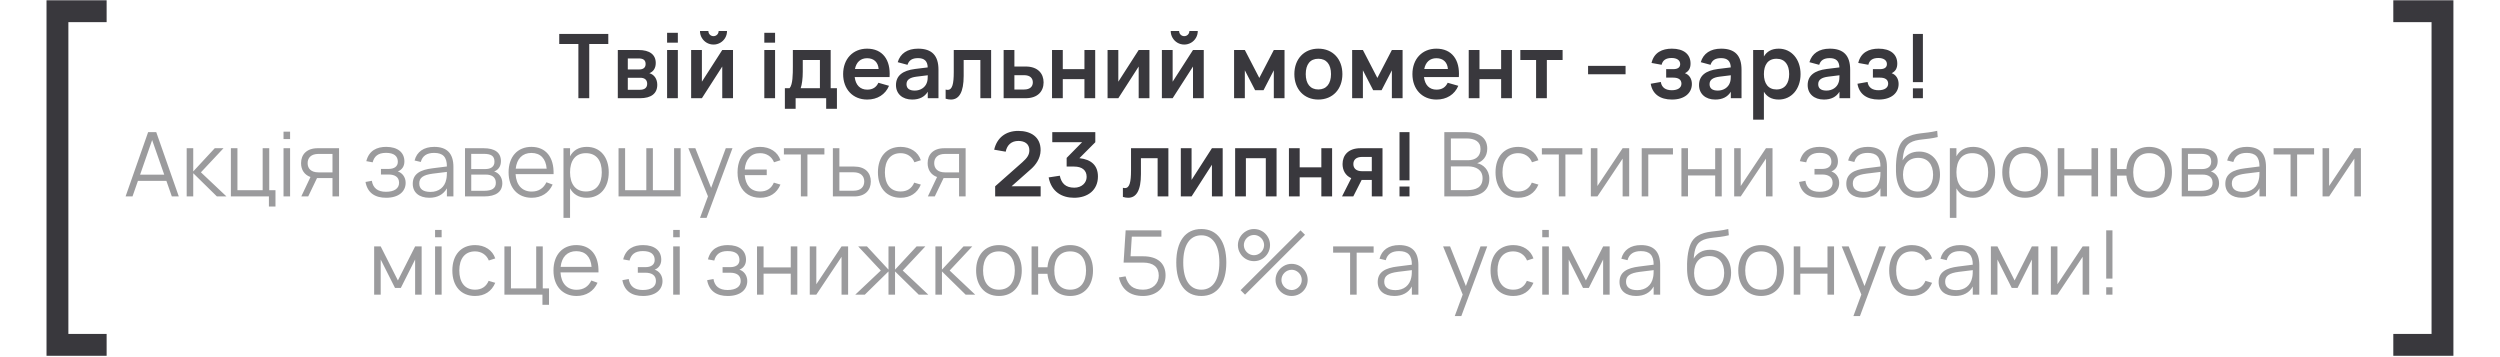
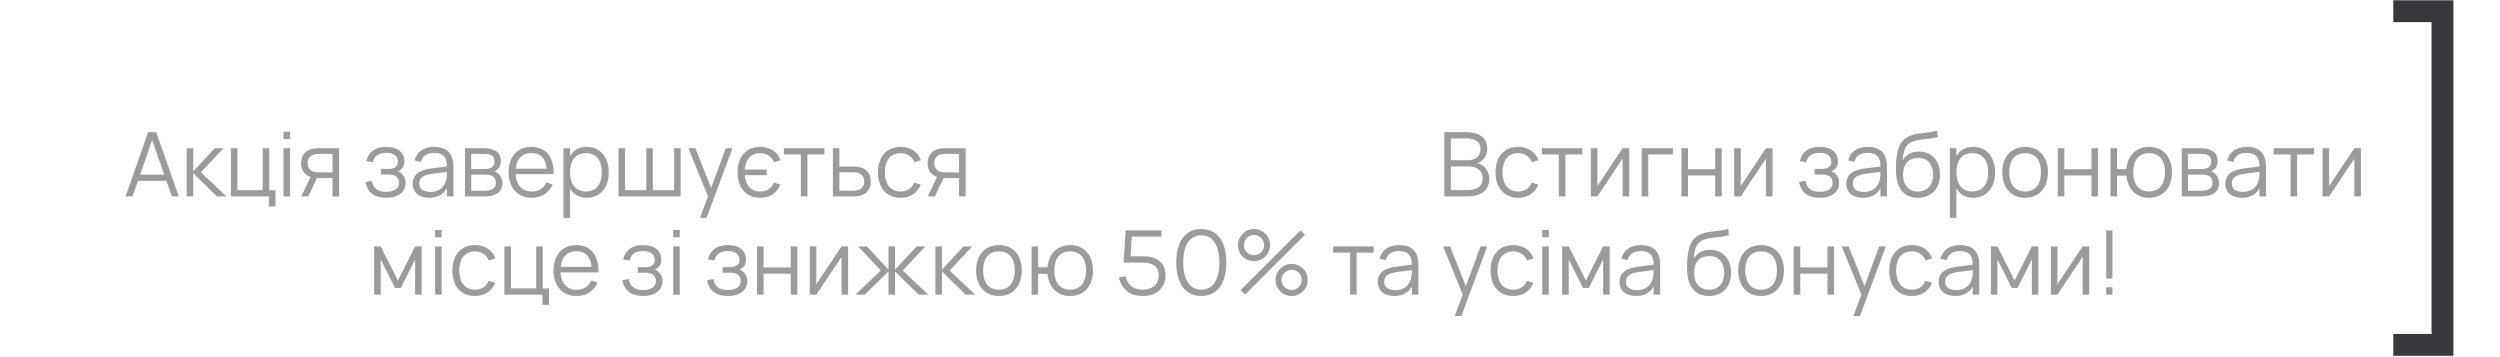
<svg xmlns="http://www.w3.org/2000/svg" width="280" height="40" viewBox="0 0 280 40" fill="none">
-   <path d="M65.995 11H64.779V4.93H62.635V3.8H68.129V4.93H65.995V11ZM71.679 11H69.194V5.6H71.514C72.759 5.6 73.444 6.115 73.444 7.055C73.444 7.65 73.164 8.03 72.729 8.2C73.259 8.345 73.614 8.83 73.614 9.5C73.614 10.475 72.934 11 71.679 11ZM71.524 6.545H70.314V7.78H71.574C72.004 7.78 72.309 7.61 72.309 7.17C72.309 6.715 72.024 6.545 71.524 6.545ZM70.314 10.055H71.674C72.174 10.055 72.484 9.84 72.484 9.385C72.484 8.915 72.164 8.71 71.724 8.71H70.314V10.055ZM75.919 4.78H74.714V3.675H75.919V4.78ZM75.919 11H74.714V5.6H75.919V11ZM79.912 4.99C79.357 4.99 78.872 4.7 78.602 4.235C78.467 4.005 78.397 3.75 78.397 3.475H79.337C79.337 3.795 79.592 4.05 79.912 4.05C80.232 4.05 80.487 3.795 80.487 3.475H81.427C81.427 4.03 81.137 4.515 80.677 4.785C80.442 4.92 80.187 4.99 79.912 4.99ZM80.892 5.6H82.097V11H80.892V7.45L78.612 11H77.407V5.6H78.612V9.15L80.892 5.6ZM86.808 4.78H85.603V3.675H86.808V4.78ZM86.808 11H85.603V5.6H86.808V11ZM87.906 12.185V9.88H88.43C88.796 9.475 88.8 8.305 88.8 7.44V5.6H93.035V9.88H93.736V12.185H92.531V11H89.111V12.185H87.906ZM89.675 9.88H91.831V6.72H89.91V8.025C89.91 8.795 89.82 9.475 89.675 9.88ZM97.126 10.04C97.741 10.04 98.141 9.78 98.381 9.27L99.571 9.61C99.156 10.59 98.266 11.15 97.126 11.15C95.511 11.15 94.431 9.985 94.431 8.3C94.431 6.595 95.531 5.45 97.116 5.45C98.836 5.45 99.771 6.69 99.631 8.635H95.726C95.831 9.525 96.336 10.04 97.126 10.04ZM95.756 7.725H98.406C98.346 6.965 97.871 6.52 97.116 6.52C96.386 6.52 95.906 6.96 95.756 7.725ZM102.824 5.45C104.369 5.45 105.109 6.215 105.109 7.81V11H103.909V10.275C103.554 10.855 102.974 11.15 102.164 11.15C101.069 11.15 100.349 10.505 100.349 9.53C100.349 8.47 101.099 7.9 102.484 7.725L103.904 7.55C103.884 6.835 103.519 6.51 102.824 6.51C102.174 6.51 101.804 6.745 101.639 7.26L100.544 6.965C100.829 5.985 101.639 5.45 102.824 5.45ZM103.909 8.43L102.654 8.585C101.884 8.68 101.529 8.95 101.529 9.43C101.529 9.905 101.844 10.145 102.454 10.145C103.114 10.145 103.614 9.78 103.794 9.295C103.904 9.035 103.909 8.72 103.909 8.48V8.43ZM105.911 11.055V10.03C105.996 10.055 106.071 10.065 106.141 10.065C106.666 10.065 106.821 9.38 106.821 8.08V5.6H111.006V11H109.801V6.72H107.931V8.5C107.931 10.33 107.421 11.15 106.501 11.15C106.321 11.15 106.126 11.12 105.911 11.055ZM114.877 11H112.407V5.6H113.612V7.45H114.877C116.252 7.45 116.882 8.25 116.882 9.225C116.882 10.2 116.252 11 114.877 11ZM113.612 10.025H114.697C115.387 10.025 115.677 9.675 115.677 9.225C115.677 8.775 115.387 8.42 114.697 8.42H113.612V10.025ZM119.032 11H117.827V5.6H119.032V7.74H121.457V5.6H122.662V11H121.457V8.86H119.032V11ZM127.532 5.6H128.737V11H127.532V7.45L125.252 11H124.047V5.6H125.252V9.15L127.532 5.6ZM132.636 4.99C132.081 4.99 131.596 4.7 131.326 4.235C131.191 4.005 131.121 3.75 131.121 3.475H132.061C132.061 3.795 132.316 4.05 132.636 4.05C132.956 4.05 133.211 3.795 133.211 3.475H134.151C134.151 4.03 133.861 4.515 133.401 4.785C133.166 4.92 132.911 4.99 132.636 4.99ZM133.616 5.6H134.821V11H133.616V7.45L131.336 11H130.131V5.6H131.336V9.15L133.616 5.6ZM139.422 11H138.217V5.6H139.422L141.042 8.73L142.667 5.6H143.867V11H142.667V7.875L141.517 10.1H140.572L139.422 7.875V11ZM147.653 11.15C146.043 11.15 144.968 9.98 144.968 8.3C144.968 6.615 146.053 5.45 147.653 5.45C149.273 5.45 150.348 6.615 150.348 8.3C150.348 9.985 149.268 11.15 147.653 11.15ZM147.653 10.02C148.563 10.02 149.073 9.37 149.073 8.3C149.073 7.215 148.568 6.58 147.653 6.58C146.733 6.58 146.243 7.215 146.243 8.3C146.243 9.38 146.748 10.02 147.653 10.02ZM152.645 11H151.44V5.6H152.645L154.265 8.73L155.89 5.6H157.09V11H155.89V7.875L154.74 10.1H153.795L152.645 7.875V11ZM160.886 10.04C161.501 10.04 161.901 9.78 162.141 9.27L163.331 9.61C162.916 10.59 162.026 11.15 160.886 11.15C159.271 11.15 158.191 9.985 158.191 8.3C158.191 6.595 159.291 5.45 160.876 5.45C162.596 5.45 163.531 6.69 163.391 8.635H159.486C159.591 9.525 160.096 10.04 160.886 10.04ZM159.516 7.725H162.166C162.106 6.965 161.631 6.52 160.876 6.52C160.146 6.52 159.666 6.96 159.516 7.725ZM165.702 11H164.497V5.6H165.702V7.74H168.127V5.6H169.332V11H168.127V8.86H165.702V11ZM173.247 11H172.042V6.72H170.277V5.6H175.012V6.72H173.247V11ZM182.064 8.32H177.864V7.375H182.064V8.32ZM187.266 11.15C185.926 11.15 185.071 10.535 184.881 9.38L186.011 9.18C186.106 9.83 186.586 10.105 187.236 10.105C187.916 10.105 188.321 9.825 188.321 9.375C188.321 8.895 187.951 8.695 187.411 8.695H186.611V7.745H187.411C187.926 7.745 188.181 7.53 188.181 7.18C188.181 6.725 187.776 6.495 187.226 6.495C186.601 6.495 186.221 6.735 186.101 7.255L184.971 7.05C185.246 5.865 186.181 5.45 187.246 5.45C188.566 5.45 189.341 6.065 189.341 7.12C189.341 7.63 189.156 7.98 188.711 8.2C189.186 8.36 189.491 8.815 189.491 9.405C189.491 10.42 188.666 11.15 187.266 11.15ZM192.766 5.45C194.311 5.45 195.051 6.215 195.051 7.81V11H193.851V10.275C193.496 10.855 192.916 11.15 192.106 11.15C191.011 11.15 190.291 10.505 190.291 9.53C190.291 8.47 191.041 7.9 192.426 7.725L193.846 7.55C193.826 6.835 193.461 6.51 192.766 6.51C192.116 6.51 191.746 6.745 191.581 7.26L190.486 6.965C190.771 5.985 191.581 5.45 192.766 5.45ZM193.851 8.43L192.596 8.585C191.826 8.68 191.471 8.95 191.471 9.43C191.471 9.905 191.786 10.145 192.396 10.145C193.056 10.145 193.556 9.78 193.736 9.295C193.846 9.035 193.851 8.72 193.851 8.48V8.43ZM197.557 13.4H196.352V5.6H197.557V6.325C197.882 5.775 198.412 5.45 199.217 5.45C200.637 5.45 201.662 6.63 201.662 8.3C201.662 9.985 200.632 11.15 199.217 11.15C198.412 11.15 197.882 10.82 197.557 10.275V13.4ZM198.967 10.02C199.922 10.02 200.387 9.315 200.387 8.3C200.387 7.255 199.912 6.58 198.967 6.58C197.997 6.58 197.557 7.28 197.557 8.3C197.557 9.35 198.037 10.02 198.967 10.02ZM204.934 5.45C206.479 5.45 207.219 6.215 207.219 7.81V11H206.019V10.275C205.664 10.855 205.084 11.15 204.274 11.15C203.179 11.15 202.459 10.505 202.459 9.53C202.459 8.47 203.209 7.9 204.594 7.725L206.014 7.55C205.994 6.835 205.629 6.51 204.934 6.51C204.284 6.51 203.914 6.745 203.749 7.26L202.654 6.965C202.939 5.985 203.749 5.45 204.934 5.45ZM206.019 8.43L204.764 8.585C203.994 8.68 203.639 8.95 203.639 9.43C203.639 9.905 203.954 10.145 204.564 10.145C205.224 10.145 205.724 9.78 205.904 9.295C206.014 9.035 206.019 8.72 206.019 8.48V8.43ZM210.42 11.15C209.08 11.15 208.225 10.535 208.035 9.38L209.165 9.18C209.26 9.83 209.74 10.105 210.39 10.105C211.07 10.105 211.475 9.825 211.475 9.375C211.475 8.895 211.105 8.695 210.565 8.695H209.765V7.745H210.565C211.08 7.745 211.335 7.53 211.335 7.18C211.335 6.725 210.93 6.495 210.38 6.495C209.755 6.495 209.375 6.735 209.255 7.255L208.125 7.05C208.4 5.865 209.335 5.45 210.4 5.45C211.72 5.45 212.495 6.065 212.495 7.12C212.495 7.63 212.31 7.98 211.865 8.2C212.34 8.36 212.645 8.815 212.645 9.405C212.645 10.42 211.82 11.15 210.42 11.15ZM215.365 9.2H214.245V3.8H215.365V9.2ZM215.365 11H214.245V9.895H215.365V11ZM111.458 22V20.865L114.498 18.175C115.063 17.675 115.288 17.325 115.288 16.83C115.288 16.095 114.743 15.785 114.058 15.785C113.288 15.785 112.788 16.23 112.638 16.99L111.348 16.765C111.653 15.43 112.643 14.66 114.048 14.66C115.438 14.66 116.573 15.33 116.548 16.85C116.533 17.775 115.968 18.495 115.503 18.91L113.293 20.865H116.553V22H111.458ZM122.969 19.765C122.969 21.275 121.854 22.15 120.299 22.15C118.949 22.15 117.754 21.49 117.449 19.87L118.699 19.68C118.869 20.515 119.334 21.02 120.324 21.02C121.154 21.02 121.704 20.475 121.704 19.815C121.704 19.055 121.179 18.655 120.299 18.655H119.464V17.685L121.194 15.93H117.854V14.8H122.674V15.93L120.894 17.715C122.239 17.86 122.969 18.54 122.969 19.765ZM125.764 22.055V21.03C125.849 21.055 125.924 21.065 125.994 21.065C126.519 21.065 126.674 20.38 126.674 19.08V16.6H130.859V22H129.654V17.72H127.784V19.5C127.784 21.33 127.274 22.15 126.354 22.15C126.174 22.15 125.979 22.12 125.764 22.055ZM135.736 16.6H136.941V22H135.736V18.45L133.456 22H132.251V16.6H133.456V20.15L135.736 16.6ZM139.54 22H138.335V16.6H142.975V22H141.77V17.72H139.54V22ZM145.565 22H144.36V16.6H145.565V18.74H147.99V16.6H149.195V22H147.99V19.86H145.565V22ZM151.566 22H150.306L151.341 19.955C150.676 19.66 150.366 19.06 150.366 18.375C150.366 17.4 150.996 16.6 152.371 16.6H154.841V22H153.641V20.15H152.506L151.566 22ZM153.641 17.575H152.556C151.861 17.575 151.576 17.925 151.576 18.375C151.576 18.825 151.861 19.175 152.556 19.175H153.641V17.575ZM157.865 20.2H156.745V14.8H157.865V20.2ZM157.865 22H156.745V20.895H157.865V22Z" fill="#39383D" />
  <path d="M17.5 14.8L20.025 22H19.245L18.635 20.255H15.45L14.84 22H14.065L16.59 14.8H17.5ZM15.69 19.565H18.395L17.04 15.685L15.69 19.565ZM20.908 22V16.6H21.643V19.2L24.053 16.6H25.033L22.503 19.3L25.363 22H24.293L21.643 19.4V22H20.908ZM30.854 23.135H30.119V22H25.859V16.6H26.594V21.3H29.419V16.6H30.154V21.3H30.854V23.135ZM32.49 15.575H31.755V14.75H32.49V15.575ZM32.49 22H31.755V16.6H32.49V22ZM34.519 22H33.744L34.774 19.825C34.079 19.58 33.719 19.005 33.719 18.275C33.719 17.3 34.354 16.6 35.579 16.6H37.974V22H37.239V19.945H35.579C35.554 19.945 35.529 19.945 35.504 19.945L34.519 22ZM37.239 17.24H35.659C34.844 17.24 34.454 17.675 34.454 18.275C34.454 18.875 34.844 19.305 35.659 19.305H37.239V17.24ZM43.247 22.15C42.027 22.15 41.162 21.625 40.937 20.38L41.647 20.25C41.772 21.055 42.297 21.48 43.222 21.48C44.182 21.48 44.697 21.095 44.697 20.475C44.697 19.795 44.182 19.545 43.517 19.545H42.667V18.92H43.517C44.157 18.92 44.557 18.645 44.557 18.12C44.557 17.49 44.137 17.12 43.232 17.12C42.317 17.12 41.907 17.535 41.737 18.18L41.027 18.05C41.332 16.84 42.232 16.45 43.252 16.45C44.547 16.45 45.292 17.075 45.292 18.08C45.292 18.645 45.012 19.015 44.557 19.205C45.042 19.355 45.432 19.83 45.432 20.475C45.432 21.465 44.637 22.15 43.247 22.15ZM48.633 16.45C50.073 16.45 50.783 17.195 50.783 18.695V22H50.053V21.09C49.668 21.78 48.993 22.15 48.093 22.15C46.938 22.15 46.228 21.555 46.228 20.585C46.228 19.45 47.103 19.015 48.428 18.85L50.053 18.645C50.053 17.585 49.608 17.125 48.623 17.125C47.803 17.125 47.313 17.455 47.128 18.14L46.433 17.975C46.688 16.99 47.468 16.45 48.633 16.45ZM50.053 19.255L48.498 19.445C47.398 19.585 46.958 19.9 46.958 20.545C46.958 21.17 47.388 21.495 48.223 21.495C49.158 21.495 49.813 20.955 49.983 20.095C50.048 19.825 50.053 19.495 50.053 19.255ZM54.22 22H52.08V16.6H54.165C55.43 16.6 56.105 17.095 56.105 18.05C56.105 18.65 55.795 19.035 55.345 19.205C55.85 19.35 56.26 19.84 56.26 20.51C56.26 21.485 55.55 22 54.22 22ZM54.155 17.23H52.775V18.935H54.355C54.965 18.935 55.38 18.675 55.38 18.115C55.38 17.485 55.04 17.23 54.155 17.23ZM52.78 21.37H54.205C55.09 21.37 55.535 21.1 55.535 20.48C55.535 19.805 55.04 19.555 54.415 19.555H52.78V21.37ZM59.545 21.455C60.35 21.455 60.88 21.075 61.2 20.415L61.895 20.67C61.465 21.62 60.62 22.15 59.545 22.15C57.98 22.15 56.961 21.035 56.961 19.3C56.961 17.555 57.961 16.45 59.516 16.45C61.136 16.45 62.056 17.605 62.001 19.505H57.745C57.816 20.735 58.486 21.455 59.545 21.455ZM57.761 18.89H61.225C61.136 17.76 60.526 17.13 59.516 17.13C58.516 17.13 57.88 17.775 57.761 18.89ZM63.845 24.4H63.11V16.6H63.845V17.505C64.2 16.845 64.815 16.45 65.72 16.45C67.255 16.45 68.18 17.625 68.18 19.295C68.18 20.995 67.24 22.15 65.72 22.15C64.81 22.15 64.2 21.75 63.845 21.095V24.4ZM65.62 21.445C66.82 21.445 67.4 20.57 67.4 19.295C67.4 17.995 66.81 17.155 65.62 17.155C64.41 17.155 63.845 18.035 63.845 19.295C63.845 20.595 64.45 21.445 65.62 21.445ZM69.277 22V16.6H70.012V21.3H72.387V16.6H73.122V21.3H75.497V16.6H76.232V22H69.277ZM79.137 24.4H78.402L79.292 21.99L77.097 16.6H77.877L79.647 21.04L81.287 16.6H82.037L79.137 24.4ZM85.14 22.15C84.095 22.15 83.31 21.655 82.91 20.795C82.705 20.37 82.605 19.87 82.605 19.305C82.605 18.165 83.015 17.28 83.775 16.805C84.155 16.57 84.605 16.45 85.125 16.45C86.24 16.45 87.11 17.02 87.41 17.945L86.69 18.175C86.43 17.53 85.855 17.155 85.13 17.155C84.61 17.155 84.205 17.32 83.915 17.645C83.62 17.975 83.455 18.42 83.41 18.985H85.875V19.615H83.41C83.505 20.76 84.105 21.445 85.145 21.445C85.87 21.445 86.395 21.11 86.67 20.455L87.41 20.675C87.005 21.635 86.215 22.15 85.14 22.15ZM90.432 22H89.697V17.3H87.797V16.6H92.332V17.3H90.432V22ZM95.676 22H93.281V16.6H94.011V18.655H95.676C96.901 18.655 97.531 19.35 97.531 20.325C97.531 21.3 96.901 22 95.676 22ZM94.011 21.36H95.591C96.411 21.36 96.796 20.925 96.796 20.325C96.796 19.725 96.411 19.295 95.591 19.295H94.011V21.36ZM100.868 22.15C99.283 22.15 98.328 21.025 98.328 19.3C98.328 17.56 99.293 16.45 100.873 16.45C101.968 16.45 102.833 17.025 103.133 17.945L102.413 18.175C102.158 17.535 101.578 17.155 100.868 17.155C99.728 17.155 99.108 17.975 99.108 19.3C99.108 20.595 99.708 21.445 100.868 21.445C101.613 21.445 102.123 21.095 102.393 20.455L103.133 20.675C102.728 21.635 101.938 22.15 100.868 22.15ZM104.695 22H103.92L104.95 19.825C104.255 19.58 103.895 19.005 103.895 18.275C103.895 17.3 104.53 16.6 105.755 16.6H108.15V22H107.415V19.945H105.755C105.73 19.945 105.705 19.945 105.68 19.945L104.695 22ZM107.415 17.24H105.835C105.02 17.24 104.63 17.675 104.63 18.275C104.63 18.875 105.02 19.305 105.835 19.305H107.415V17.24ZM164.283 22H161.763V14.8H164.208C165.593 14.8 166.572 15.38 166.572 16.65C166.572 17.56 166.038 18.08 165.443 18.28C166.087 18.405 166.803 19 166.803 20.02C166.803 21.425 165.738 22 164.283 22ZM164.218 15.505H162.498V17.945H164.423C165.213 17.945 165.818 17.55 165.818 16.695C165.818 15.835 165.168 15.505 164.218 15.505ZM162.498 21.295H164.283C165.308 21.295 166.048 20.99 166.048 19.955C166.048 19.015 165.293 18.635 164.438 18.635H162.498V21.295ZM170.038 22.15C168.453 22.15 167.498 21.025 167.498 19.3C167.498 17.56 168.463 16.45 170.043 16.45C171.138 16.45 172.003 17.025 172.303 17.945L171.583 18.175C171.328 17.535 170.748 17.155 170.038 17.155C168.898 17.155 168.278 17.975 168.278 19.3C168.278 20.595 168.878 21.445 170.038 21.445C170.783 21.445 171.293 21.095 171.563 20.455L172.303 20.675C171.898 21.635 171.108 22.15 170.038 22.15ZM175.324 22H174.589V17.3H172.689V16.6H177.224V17.3H175.324V22ZM181.734 16.6H182.469V22H181.734V17.765L178.909 22H178.174V16.6H178.909V20.835L181.734 16.6ZM184.607 22H183.872V16.6H187.372V17.3H184.607V22ZM189.055 22H188.32V16.6H189.055V18.95H192.1V16.6H192.835V22H192.1V19.65H189.055V22ZM197.788 16.6H198.523V22H197.788V17.765L194.963 22H194.228V16.6H194.963V20.835L197.788 16.6ZM203.804 22.15C202.584 22.15 201.719 21.625 201.494 20.38L202.204 20.25C202.329 21.055 202.854 21.48 203.779 21.48C204.739 21.48 205.254 21.095 205.254 20.475C205.254 19.795 204.739 19.545 204.074 19.545H203.224V18.92H204.074C204.714 18.92 205.114 18.645 205.114 18.12C205.114 17.49 204.694 17.12 203.789 17.12C202.874 17.12 202.464 17.535 202.294 18.18L201.584 18.05C201.889 16.84 202.789 16.45 203.809 16.45C205.104 16.45 205.849 17.075 205.849 18.08C205.849 18.645 205.569 19.015 205.114 19.205C205.599 19.355 205.989 19.83 205.989 20.475C205.989 21.465 205.194 22.15 203.804 22.15ZM209.19 16.45C210.63 16.45 211.34 17.195 211.34 18.695V22H210.61V21.09C210.225 21.78 209.55 22.15 208.65 22.15C207.495 22.15 206.785 21.555 206.785 20.585C206.785 19.45 207.66 19.015 208.985 18.85L210.61 18.645C210.61 17.585 210.165 17.125 209.18 17.125C208.36 17.125 207.87 17.455 207.685 18.14L206.99 17.975C207.245 16.99 208.025 16.45 209.19 16.45ZM210.61 19.255L209.055 19.445C207.955 19.585 207.515 19.9 207.515 20.545C207.515 21.17 207.945 21.495 208.78 21.495C209.715 21.495 210.37 20.955 210.54 20.095C210.605 19.825 210.61 19.495 210.61 19.255ZM214.771 22.155C213.241 22.145 212.401 21.085 212.351 19.245C212.336 18.82 212.346 18.245 212.406 17.725C212.551 16.58 212.826 15.86 213.501 15.43C214.471 14.815 215.531 15 216.966 14.65L217.026 15.35C215.711 15.68 214.686 15.53 213.931 15.99C213.411 16.31 213.191 16.81 213.091 17.96C213.521 17.28 214.141 16.975 214.951 16.975C216.331 16.975 217.281 18.005 217.281 19.555C217.281 21.14 216.286 22.16 214.771 22.155ZM214.791 21.45C215.871 21.45 216.506 20.73 216.506 19.575C216.506 18.41 215.901 17.68 214.846 17.68C213.756 17.68 213.136 18.395 213.136 19.575C213.136 20.715 213.776 21.45 214.791 21.45ZM219.119 24.4H218.384V16.6H219.119V17.505C219.474 16.845 220.089 16.45 220.994 16.45C222.529 16.45 223.454 17.625 223.454 19.295C223.454 20.995 222.514 22.15 220.994 22.15C220.084 22.15 219.474 21.75 219.119 21.095V24.4ZM220.894 21.445C222.094 21.445 222.674 20.57 222.674 19.295C222.674 17.995 222.084 17.155 220.894 17.155C219.684 17.155 219.119 18.035 219.119 19.295C219.119 20.595 219.724 21.445 220.894 21.445ZM226.81 22.15C225.205 22.15 224.255 20.975 224.255 19.295C224.255 17.6 225.23 16.45 226.81 16.45C228.425 16.45 229.37 17.62 229.37 19.295C229.37 20.995 228.41 22.15 226.81 22.15ZM226.81 21.445C227.99 21.445 228.59 20.59 228.59 19.295C228.59 17.98 227.985 17.155 226.81 17.155C225.62 17.155 225.035 18.01 225.035 19.295C225.035 20.61 225.65 21.445 226.81 21.445ZM231.203 22H230.468V16.6H231.203V18.95H234.248V16.6H234.983V22H234.248V19.65H231.203V22ZM240.697 22.15C239.207 22.15 238.287 21.14 238.157 19.665H237.112V22H236.377V16.6H237.112V18.935H238.157C238.287 17.435 239.232 16.45 240.697 16.45C242.312 16.45 243.257 17.625 243.257 19.295C243.257 20.995 242.297 22.15 240.697 22.15ZM240.697 21.445C241.892 21.445 242.477 20.57 242.477 19.295C242.477 17.995 241.882 17.155 240.697 17.155C239.487 17.155 238.922 18.035 238.922 19.295C238.922 20.595 239.527 21.445 240.697 21.445ZM246.495 22H244.355V16.6H246.44C247.705 16.6 248.38 17.095 248.38 18.05C248.38 18.65 248.07 19.035 247.62 19.205C248.125 19.35 248.535 19.84 248.535 20.51C248.535 21.485 247.825 22 246.495 22ZM246.43 17.23H245.05V18.935H246.63C247.24 18.935 247.655 18.675 247.655 18.115C247.655 17.485 247.315 17.23 246.43 17.23ZM245.055 21.37H246.48C247.365 21.37 247.81 21.1 247.81 20.48C247.81 19.805 247.315 19.555 246.69 19.555H245.055V21.37ZM251.641 16.45C253.081 16.45 253.791 17.195 253.791 18.695V22H253.061V21.09C252.676 21.78 252.001 22.15 251.101 22.15C249.946 22.15 249.236 21.555 249.236 20.585C249.236 19.45 250.111 19.015 251.436 18.85L253.061 18.645C253.061 17.585 252.616 17.125 251.631 17.125C250.811 17.125 250.321 17.455 250.136 18.14L249.441 17.975C249.696 16.99 250.476 16.45 251.641 16.45ZM253.061 19.255L251.506 19.445C250.406 19.585 249.966 19.9 249.966 20.545C249.966 21.17 250.396 21.495 251.231 21.495C252.166 21.495 252.821 20.955 252.991 20.095C253.056 19.825 253.061 19.495 253.061 19.255ZM257.278 22H256.543V17.3H254.643V16.6H259.178V17.3H257.278V22ZM263.687 16.6H264.422V22H263.687V17.765L260.862 22H260.127V16.6H260.862V20.835L263.687 16.6ZM42.639 33H41.904V27.6H42.639L44.564 31.41L46.494 27.6H47.224V33H46.494V29.065L44.894 32.245H44.239L42.639 29.065V33ZM49.463 26.575H48.728V25.75H49.463V26.575ZM49.463 33H48.728V27.6H49.463V33ZM53.202 33.15C51.617 33.15 50.662 32.025 50.662 30.3C50.662 28.56 51.627 27.45 53.207 27.45C54.302 27.45 55.167 28.025 55.467 28.945L54.747 29.175C54.492 28.535 53.912 28.155 53.202 28.155C52.062 28.155 51.442 28.975 51.442 30.3C51.442 31.595 52.042 32.445 53.202 32.445C53.947 32.445 54.457 32.095 54.727 31.455L55.467 31.675C55.062 32.635 54.272 33.15 53.202 33.15ZM61.489 34.135H60.754V33H56.494V27.6H57.229V32.3H60.054V27.6H60.789V32.3H61.489V34.135ZM64.575 32.455C65.38 32.455 65.91 32.075 66.23 31.415L66.925 31.67C66.495 32.62 65.65 33.15 64.575 33.15C63.01 33.15 61.99 32.035 61.99 30.3C61.99 28.555 62.99 27.45 64.545 27.45C66.165 27.45 67.085 28.605 67.03 30.505H62.775C62.845 31.735 63.515 32.455 64.575 32.455ZM62.79 29.89H66.255C66.165 28.76 65.555 28.13 64.545 28.13C63.545 28.13 62.91 28.775 62.79 29.89ZM72.016 33.15C70.796 33.15 69.931 32.625 69.706 31.38L70.416 31.25C70.541 32.055 71.066 32.48 71.991 32.48C72.951 32.48 73.466 32.095 73.466 31.475C73.466 30.795 72.951 30.545 72.286 30.545H71.436V29.92H72.286C72.926 29.92 73.326 29.645 73.326 29.12C73.326 28.49 72.906 28.12 72.001 28.12C71.086 28.12 70.676 28.535 70.506 29.18L69.796 29.05C70.101 27.84 71.001 27.45 72.021 27.45C73.316 27.45 74.061 28.075 74.061 29.08C74.061 29.645 73.781 30.015 73.326 30.205C73.811 30.355 74.201 30.83 74.201 31.475C74.201 32.465 73.406 33.15 72.016 33.15ZM76.133 26.575H75.398V25.75H76.133V26.575ZM76.133 33H75.398V27.6H76.133V33ZM81.509 33.15C80.289 33.15 79.424 32.625 79.199 31.38L79.909 31.25C80.034 32.055 80.559 32.48 81.484 32.48C82.444 32.48 82.959 32.095 82.959 31.475C82.959 30.795 82.444 30.545 81.779 30.545H80.929V29.92H81.779C82.419 29.92 82.819 29.645 82.819 29.12C82.819 28.49 82.399 28.12 81.494 28.12C80.579 28.12 80.169 28.535 79.999 29.18L79.289 29.05C79.594 27.84 80.494 27.45 81.514 27.45C82.809 27.45 83.554 28.075 83.554 29.08C83.554 29.645 83.274 30.015 82.819 30.205C83.304 30.355 83.694 30.83 83.694 31.475C83.694 32.465 82.899 33.15 81.509 33.15ZM85.52 33H84.785V27.6H85.52V29.95H88.565V27.6H89.3V33H88.565V30.65H85.52V33ZM94.253 27.6H94.988V33H94.253V28.765L91.428 33H90.693V27.6H91.428V31.835L94.253 27.6ZM99.511 33V30.4L96.861 33H95.791L98.651 30.3L96.121 27.6H97.101L99.511 30.2V27.6H100.246V30.2L102.656 27.6H103.636L101.106 30.3L103.966 33H102.896L100.246 30.4V33H99.511ZM104.765 33V27.6H105.5V30.2L107.91 27.6H108.89L106.36 30.3L109.22 33H108.15L105.5 30.4V33H104.765ZM111.879 33.15C110.274 33.15 109.324 31.975 109.324 30.295C109.324 28.6 110.299 27.45 111.879 27.45C113.494 27.45 114.439 28.62 114.439 30.295C114.439 31.995 113.479 33.15 111.879 33.15ZM111.879 32.445C113.059 32.445 113.659 31.59 113.659 30.295C113.659 28.98 113.054 28.155 111.879 28.155C110.689 28.155 110.104 29.01 110.104 30.295C110.104 31.61 110.719 32.445 111.879 32.445ZM119.857 33.15C118.367 33.15 117.447 32.14 117.317 30.665H116.272V33H115.537V27.6H116.272V29.935H117.317C117.447 28.435 118.392 27.45 119.857 27.45C121.472 27.45 122.417 28.625 122.417 30.295C122.417 31.995 121.457 33.15 119.857 33.15ZM119.857 32.445C121.052 32.445 121.637 31.57 121.637 30.295C121.637 28.995 121.042 28.155 119.857 28.155C118.647 28.155 118.082 29.035 118.082 30.295C118.082 31.595 118.687 32.445 119.857 32.445ZM130.542 30.85C130.542 32.23 129.507 33.15 128.022 33.15C126.612 33.15 125.637 32.48 125.322 31.075L126.062 30.95C126.337 31.955 126.897 32.445 128.032 32.445C129.082 32.445 129.782 31.77 129.782 30.87C129.782 29.91 129.172 29.41 128.022 29.41H125.842L126.072 25.8H130.077V26.505H126.762L126.622 28.705H128.032C129.637 28.705 130.542 29.475 130.542 30.85ZM134.548 33.15C132.743 33.15 131.743 31.745 131.743 29.4C131.743 27.055 132.743 25.65 134.548 25.65C136.348 25.65 137.348 27.055 137.348 29.4C137.348 31.745 136.348 33.15 134.548 33.15ZM134.548 32.445C135.808 32.445 136.568 31.38 136.568 29.4C136.568 27.42 135.808 26.355 134.548 26.355C133.283 26.355 132.523 27.405 132.523 29.4C132.523 31.37 133.273 32.445 134.548 32.445ZM140.445 29.25C139.79 29.25 139.21 28.91 138.89 28.355C138.725 28.08 138.645 27.775 138.645 27.45C138.645 26.81 139 26.22 139.555 25.895C139.83 25.73 140.13 25.65 140.445 25.65C141.1 25.65 141.68 25.99 142.005 26.545C142.165 26.82 142.245 27.125 142.245 27.45C142.245 28.105 141.9 28.69 141.35 29.01C141.075 29.17 140.77 29.25 140.445 29.25ZM146.16 26.295L139.445 33L138.945 32.5L145.66 25.8L146.16 26.295ZM140.445 28.585C141.06 28.585 141.58 28.065 141.58 27.45C141.58 26.835 141.06 26.315 140.445 26.315C139.83 26.315 139.31 26.835 139.31 27.45C139.31 28.065 139.83 28.585 140.445 28.585ZM144.66 33.15C144.005 33.15 143.425 32.81 143.105 32.255C142.94 31.98 142.86 31.675 142.86 31.35C142.86 30.71 143.215 30.12 143.77 29.795C144.045 29.63 144.345 29.55 144.66 29.55C145.315 29.55 145.895 29.89 146.22 30.445C146.38 30.72 146.46 31.025 146.46 31.35C146.46 32.005 146.115 32.59 145.565 32.91C145.29 33.07 144.985 33.15 144.66 33.15ZM144.66 32.485C145.06 32.485 145.435 32.26 145.64 31.915C145.745 31.74 145.795 31.555 145.795 31.35C145.795 30.945 145.575 30.575 145.225 30.37C145.05 30.265 144.86 30.215 144.66 30.215C144.045 30.215 143.52 30.735 143.52 31.35C143.52 31.965 144.045 32.485 144.66 32.485ZM151.946 33H151.211V28.3H149.311V27.6H153.846V28.3H151.946V33ZM156.709 27.45C158.149 27.45 158.859 28.195 158.859 29.695V33H158.129V32.09C157.744 32.78 157.069 33.15 156.169 33.15C155.014 33.15 154.304 32.555 154.304 31.585C154.304 30.45 155.179 30.015 156.504 29.85L158.129 29.645C158.129 28.585 157.684 28.125 156.699 28.125C155.879 28.125 155.389 28.455 155.204 29.14L154.509 28.975C154.764 27.99 155.544 27.45 156.709 27.45ZM158.129 30.255L156.574 30.445C155.474 30.585 155.034 30.9 155.034 31.545C155.034 32.17 155.464 32.495 156.299 32.495C157.234 32.495 157.889 31.955 158.059 31.095C158.124 30.825 158.129 30.495 158.129 30.255ZM163.668 35.4H162.933L163.823 32.99L161.628 27.6H162.408L164.178 32.04L165.818 27.6H166.568L163.668 35.4ZM169.481 33.15C167.896 33.15 166.941 32.025 166.941 30.3C166.941 28.56 167.906 27.45 169.486 27.45C170.581 27.45 171.446 28.025 171.746 28.945L171.026 29.175C170.771 28.535 170.191 28.155 169.481 28.155C168.341 28.155 167.721 28.975 167.721 30.3C167.721 31.595 168.321 32.445 169.481 32.445C170.226 32.445 170.736 32.095 171.006 31.455L171.746 31.675C171.341 32.635 170.551 33.15 169.481 33.15ZM173.467 26.575H172.732V25.75H173.467V26.575ZM173.467 33H172.732V27.6H173.467V33ZM175.696 33H174.961V27.6H175.696L177.621 31.41L179.551 27.6H180.281V33H179.551V29.065L177.951 32.245H177.296L175.696 29.065V33ZM183.789 27.45C185.229 27.45 185.939 28.195 185.939 29.695V33H185.209V32.09C184.824 32.78 184.149 33.15 183.249 33.15C182.094 33.15 181.384 32.555 181.384 31.585C181.384 30.45 182.259 30.015 183.584 29.85L185.209 29.645C185.209 28.585 184.764 28.125 183.779 28.125C182.959 28.125 182.469 28.455 182.284 29.14L181.589 28.975C181.844 27.99 182.624 27.45 183.789 27.45ZM185.209 30.255L183.654 30.445C182.554 30.585 182.114 30.9 182.114 31.545C182.114 32.17 182.544 32.495 183.379 32.495C184.314 32.495 184.969 31.955 185.139 31.095C185.204 30.825 185.209 30.495 185.209 30.255ZM191.373 33.155C189.843 33.145 189.003 32.085 188.953 30.245C188.938 29.82 188.948 29.245 189.008 28.725C189.153 27.58 189.428 26.86 190.103 26.43C191.073 25.815 192.133 26 193.568 25.65L193.628 26.35C192.313 26.68 191.288 26.53 190.533 26.99C190.013 27.31 189.793 27.81 189.693 28.96C190.123 28.28 190.743 27.975 191.553 27.975C192.933 27.975 193.883 29.005 193.883 30.555C193.883 32.14 192.888 33.16 191.373 33.155ZM191.393 32.45C192.473 32.45 193.108 31.73 193.108 30.575C193.108 29.41 192.503 28.68 191.448 28.68C190.358 28.68 189.738 29.395 189.738 30.575C189.738 31.715 190.378 32.45 191.393 32.45ZM197.24 33.15C195.635 33.15 194.685 31.975 194.685 30.295C194.685 28.6 195.66 27.45 197.24 27.45C198.855 27.45 199.8 28.62 199.8 30.295C199.8 31.995 198.84 33.15 197.24 33.15ZM197.24 32.445C198.42 32.445 199.02 31.59 199.02 30.295C199.02 28.98 198.415 28.155 197.24 28.155C196.05 28.155 195.465 29.01 195.465 30.295C195.465 31.61 196.08 32.445 197.24 32.445ZM201.633 33H200.898V27.6H201.633V29.95H204.678V27.6H205.413V33H204.678V30.65H201.633V33ZM208.316 35.4H207.581L208.471 32.99L206.276 27.6H207.056L208.826 32.04L210.466 27.6H211.216L208.316 35.4ZM214.129 33.15C212.544 33.15 211.589 32.025 211.589 30.3C211.589 28.56 212.554 27.45 214.134 27.45C215.229 27.45 216.094 28.025 216.394 28.945L215.674 29.175C215.419 28.535 214.839 28.155 214.129 28.155C212.989 28.155 212.369 28.975 212.369 30.3C212.369 31.595 212.969 32.445 214.129 32.445C214.874 32.445 215.384 32.095 215.654 31.455L216.394 31.675C215.989 32.635 215.199 33.15 214.129 33.15ZM219.532 27.45C220.972 27.45 221.682 28.195 221.682 29.695V33H220.952V32.09C220.567 32.78 219.892 33.15 218.992 33.15C217.837 33.15 217.127 32.555 217.127 31.585C217.127 30.45 218.002 30.015 219.327 29.85L220.952 29.645C220.952 28.585 220.507 28.125 219.522 28.125C218.702 28.125 218.212 28.455 218.027 29.14L217.332 28.975C217.587 27.99 218.367 27.45 219.532 27.45ZM220.952 30.255L219.397 30.445C218.297 30.585 217.857 30.9 217.857 31.545C217.857 32.17 218.287 32.495 219.122 32.495C220.057 32.495 220.712 31.955 220.882 31.095C220.947 30.825 220.952 30.495 220.952 30.255ZM223.713 33H222.978V27.6H223.713L225.638 31.41L227.568 27.6H228.298V33H227.568V29.065L225.968 32.245H225.313L223.713 29.065V33ZM233.257 27.6H233.992V33H233.257V28.765L230.432 33H229.697V27.6H230.432V31.835L233.257 27.6ZM236.595 31.2H235.895V25.8H236.595V31.2ZM236.595 33H235.895V32.175H236.595V33Z" fill="#39383D" fill-opacity="0.5" />
-   <path d="M5.21 39.848V0.032H11.942V2.48H7.658V37.4H11.942V39.848H5.21Z" fill="#39383D" />
  <path d="M274.782 39.848H268.05V37.4H272.334V2.48H268.05V0.032H274.782V39.848Z" fill="#39383D" />
</svg>